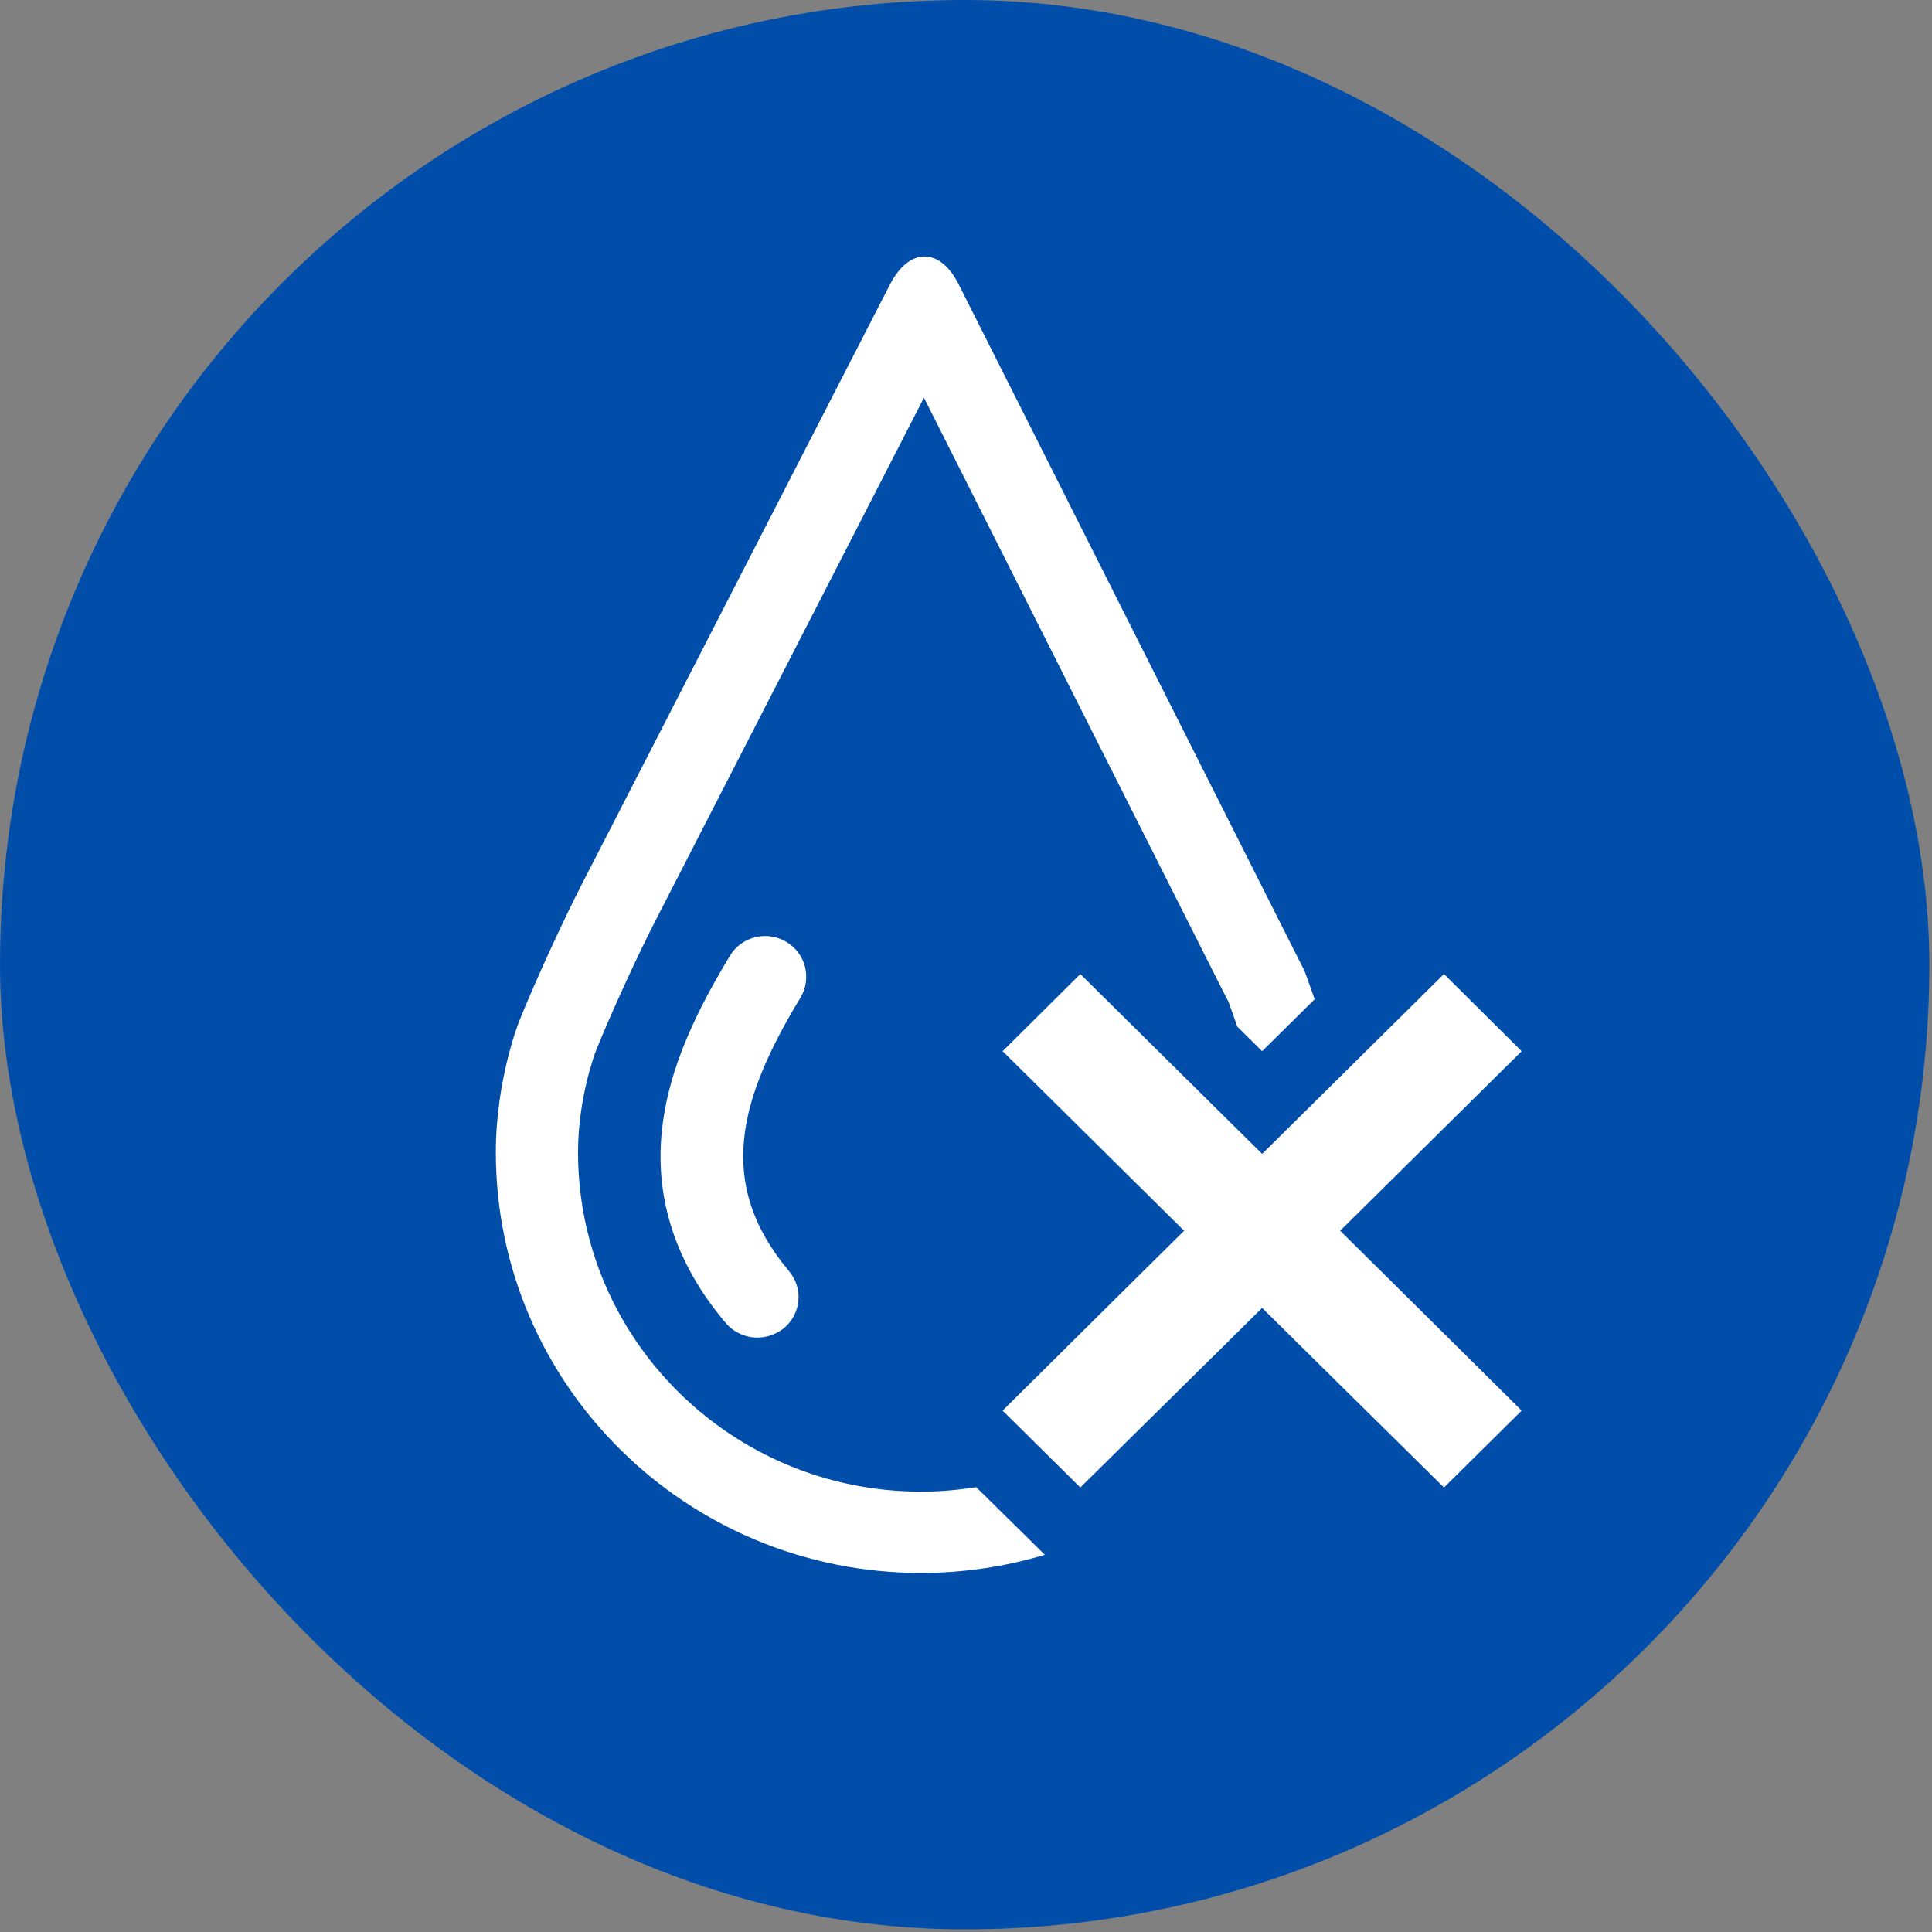
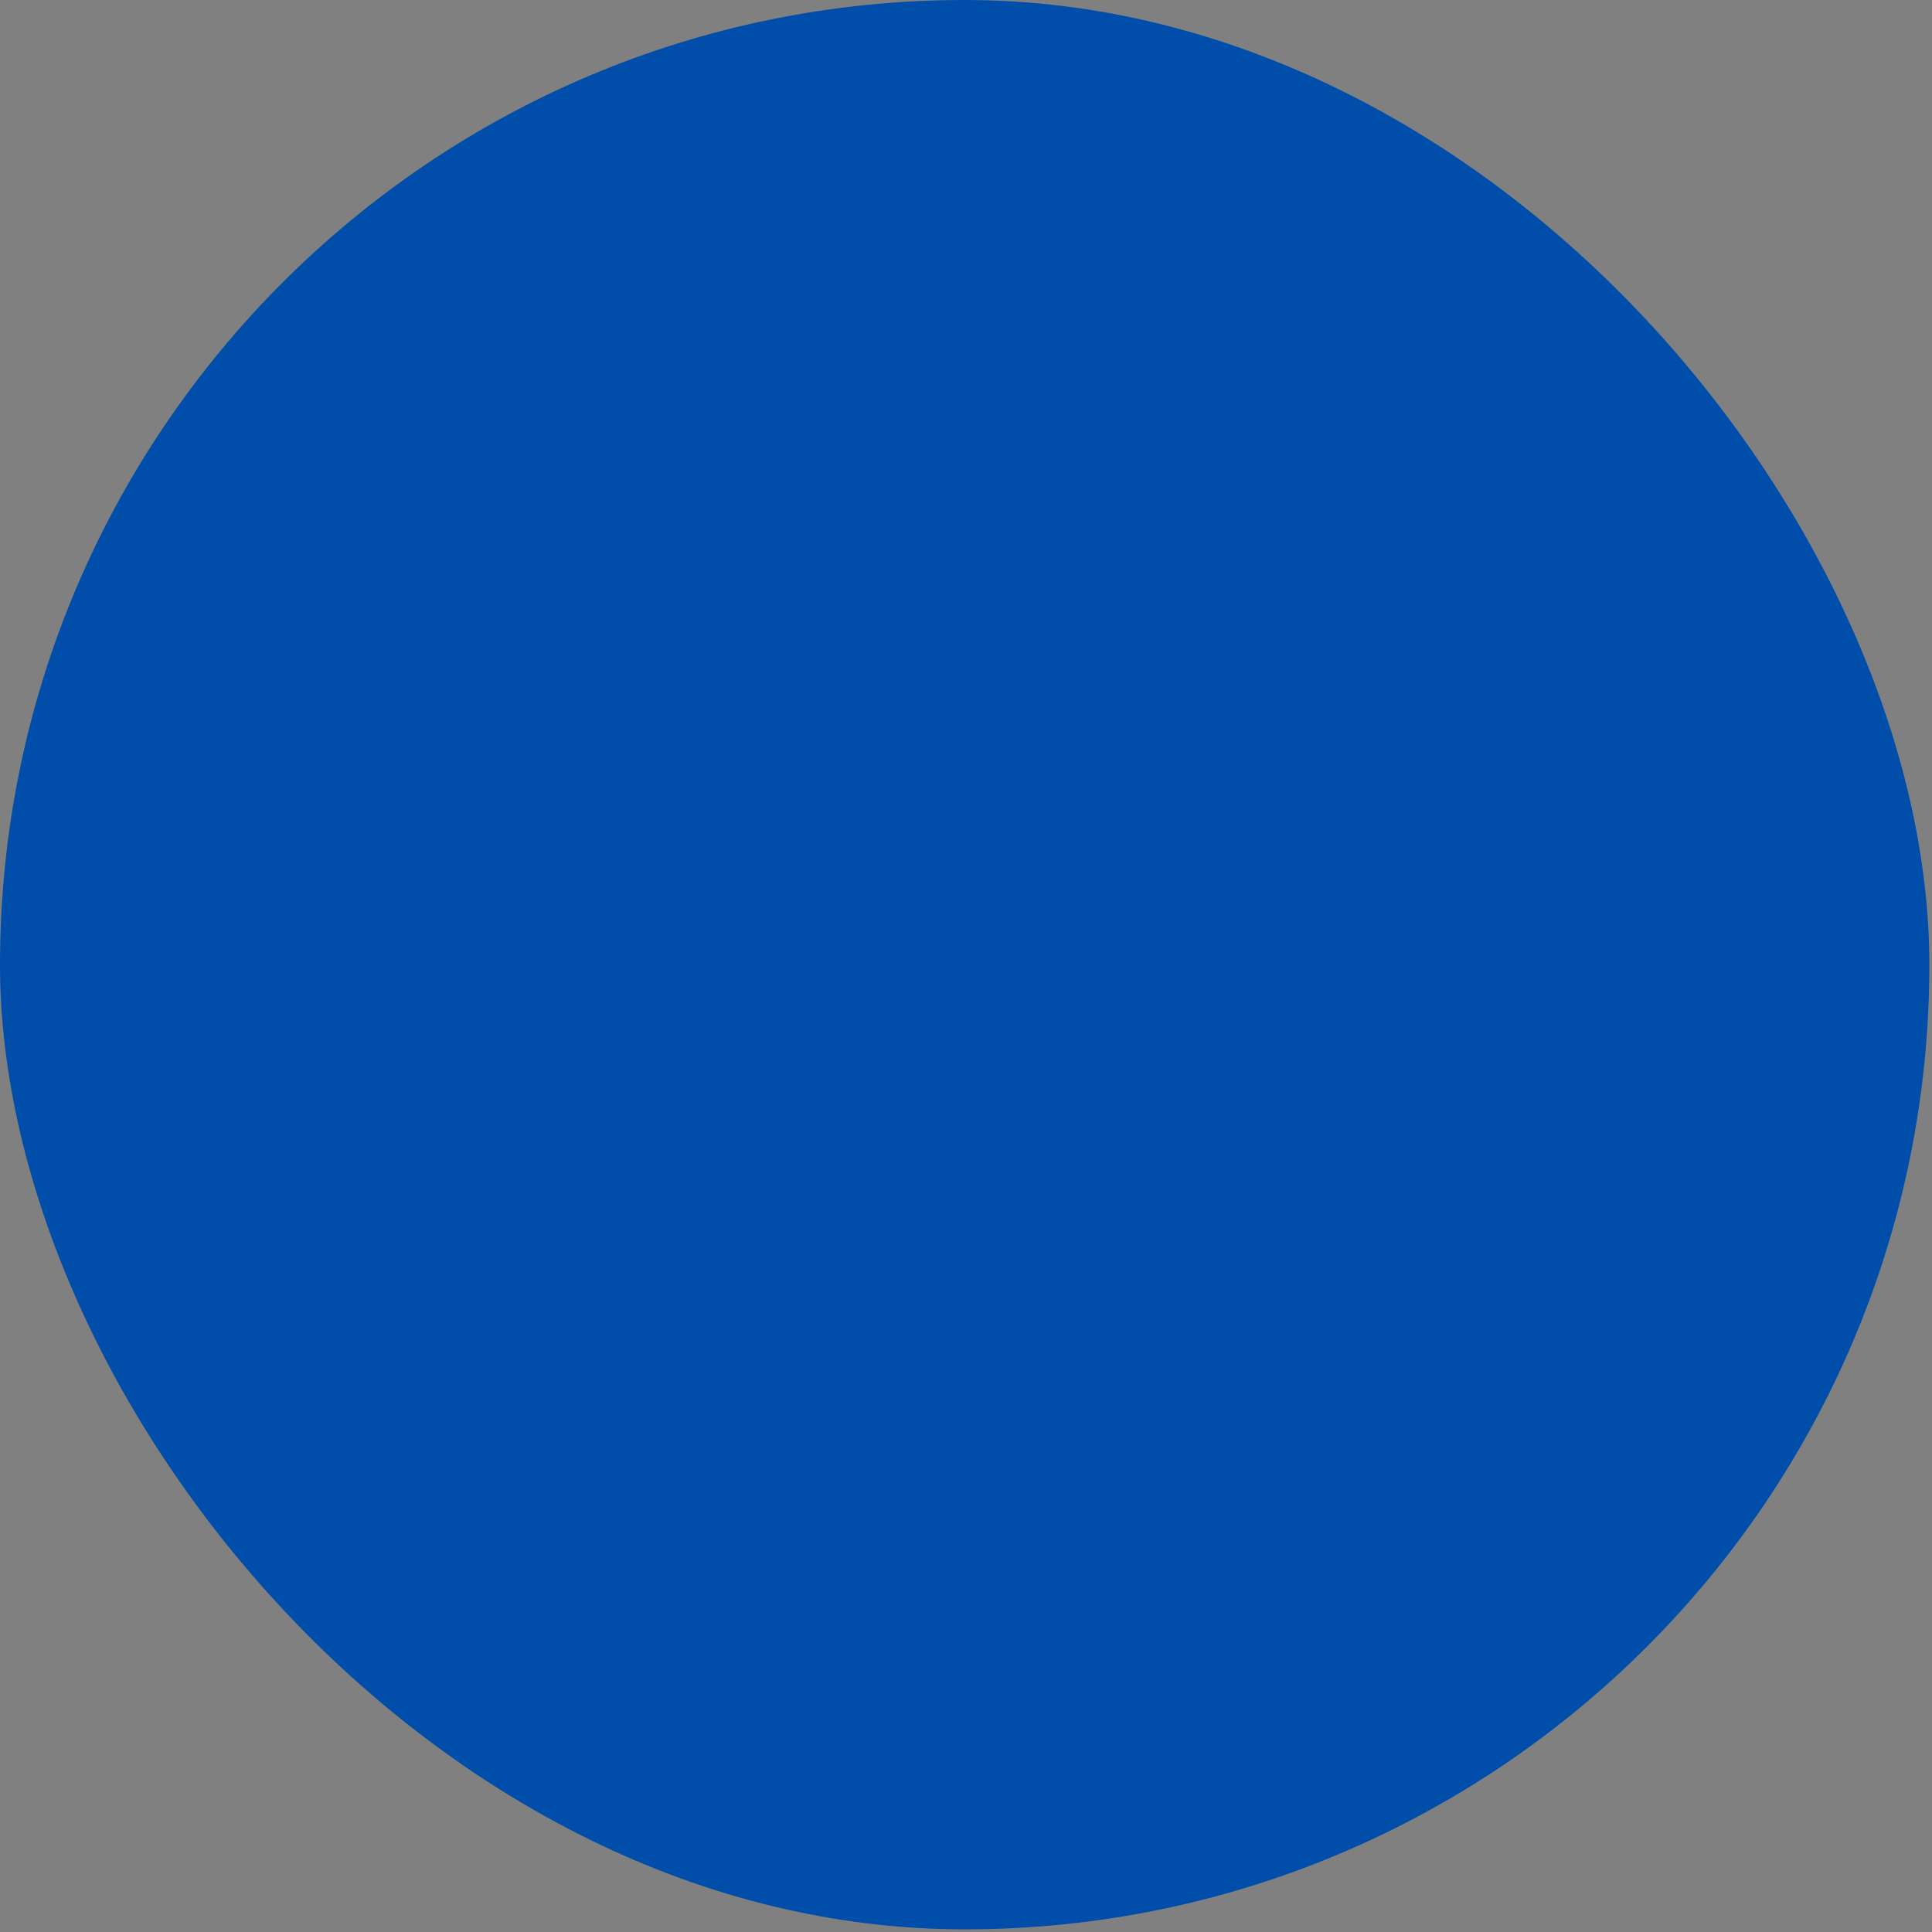
<svg xmlns="http://www.w3.org/2000/svg" width="113" height="113" viewBox="0 0 113 113" fill="none">
  <rect x="0" y="0" width="113" height="113" fill="#808080" stroke="none" />
  <rect width="112.845" height="112.845" rx="56.422" fill="#004EAA" />
  <g clip-path="url(#clip0_1318_57)">
-     <path d="M45.989 55.086C44.858 54.414 43.368 54.768 42.69 55.906C40.257 59.917 39.031 63.069 38.711 66.147C38.296 70.157 39.541 73.944 42.444 77.376C42.916 77.936 43.613 78.234 44.292 78.234C44.839 78.234 45.386 78.047 45.838 77.693C46.857 76.854 47.008 75.361 46.14 74.335C41.803 69.169 43.274 64.207 46.819 58.35C47.498 57.212 47.121 55.757 45.989 55.086Z" fill="white" />
    <path d="M53.871 87.243C42.803 87.243 33.808 78.346 33.808 67.397C33.808 64.244 34.789 61.633 34.845 61.483C35.694 59.357 37.297 55.869 38.334 53.854L54.041 23.263L69.993 54.918C70.917 56.764 71.596 58.089 71.86 58.611C71.86 58.63 71.879 58.648 71.879 58.667L72.199 59.562L72.369 60.047L73.821 61.483L76.894 58.443C76.536 57.417 76.291 56.764 76.291 56.764C76.291 56.764 75.386 54.992 74.292 52.81L56.077 16.642C55.531 15.541 54.795 15 54.079 15C53.343 15 52.627 15.541 52.061 16.623L34.035 51.709C32.922 53.873 31.263 57.492 30.358 59.749C30.358 59.749 29 63.144 29 67.397C29 80.976 40.144 92 53.871 92C56.379 92 58.811 91.627 61.112 90.937L57.096 86.982C56.04 87.15 54.965 87.243 53.871 87.243Z" fill="white" />
    <path d="M78.384 71.985L81.42 68.982L89 61.483L84.456 56.969L76.857 64.487L73.821 67.49L70.785 64.487L63.186 56.969L58.642 61.483L66.222 68.982L69.258 71.985L66.222 74.988L58.642 82.506L63.186 87.001L70.785 79.502L73.821 76.499L76.857 79.502L84.456 87.001L89 82.506L81.42 74.988L78.384 71.985Z" fill="white" />
  </g>
  <defs>
    <clipPath id="clip0_1318_57">
-       <rect width="60" height="77" fill="white" transform="translate(29 15)" />
-     </clipPath>
+       </clipPath>
  </defs>
</svg>